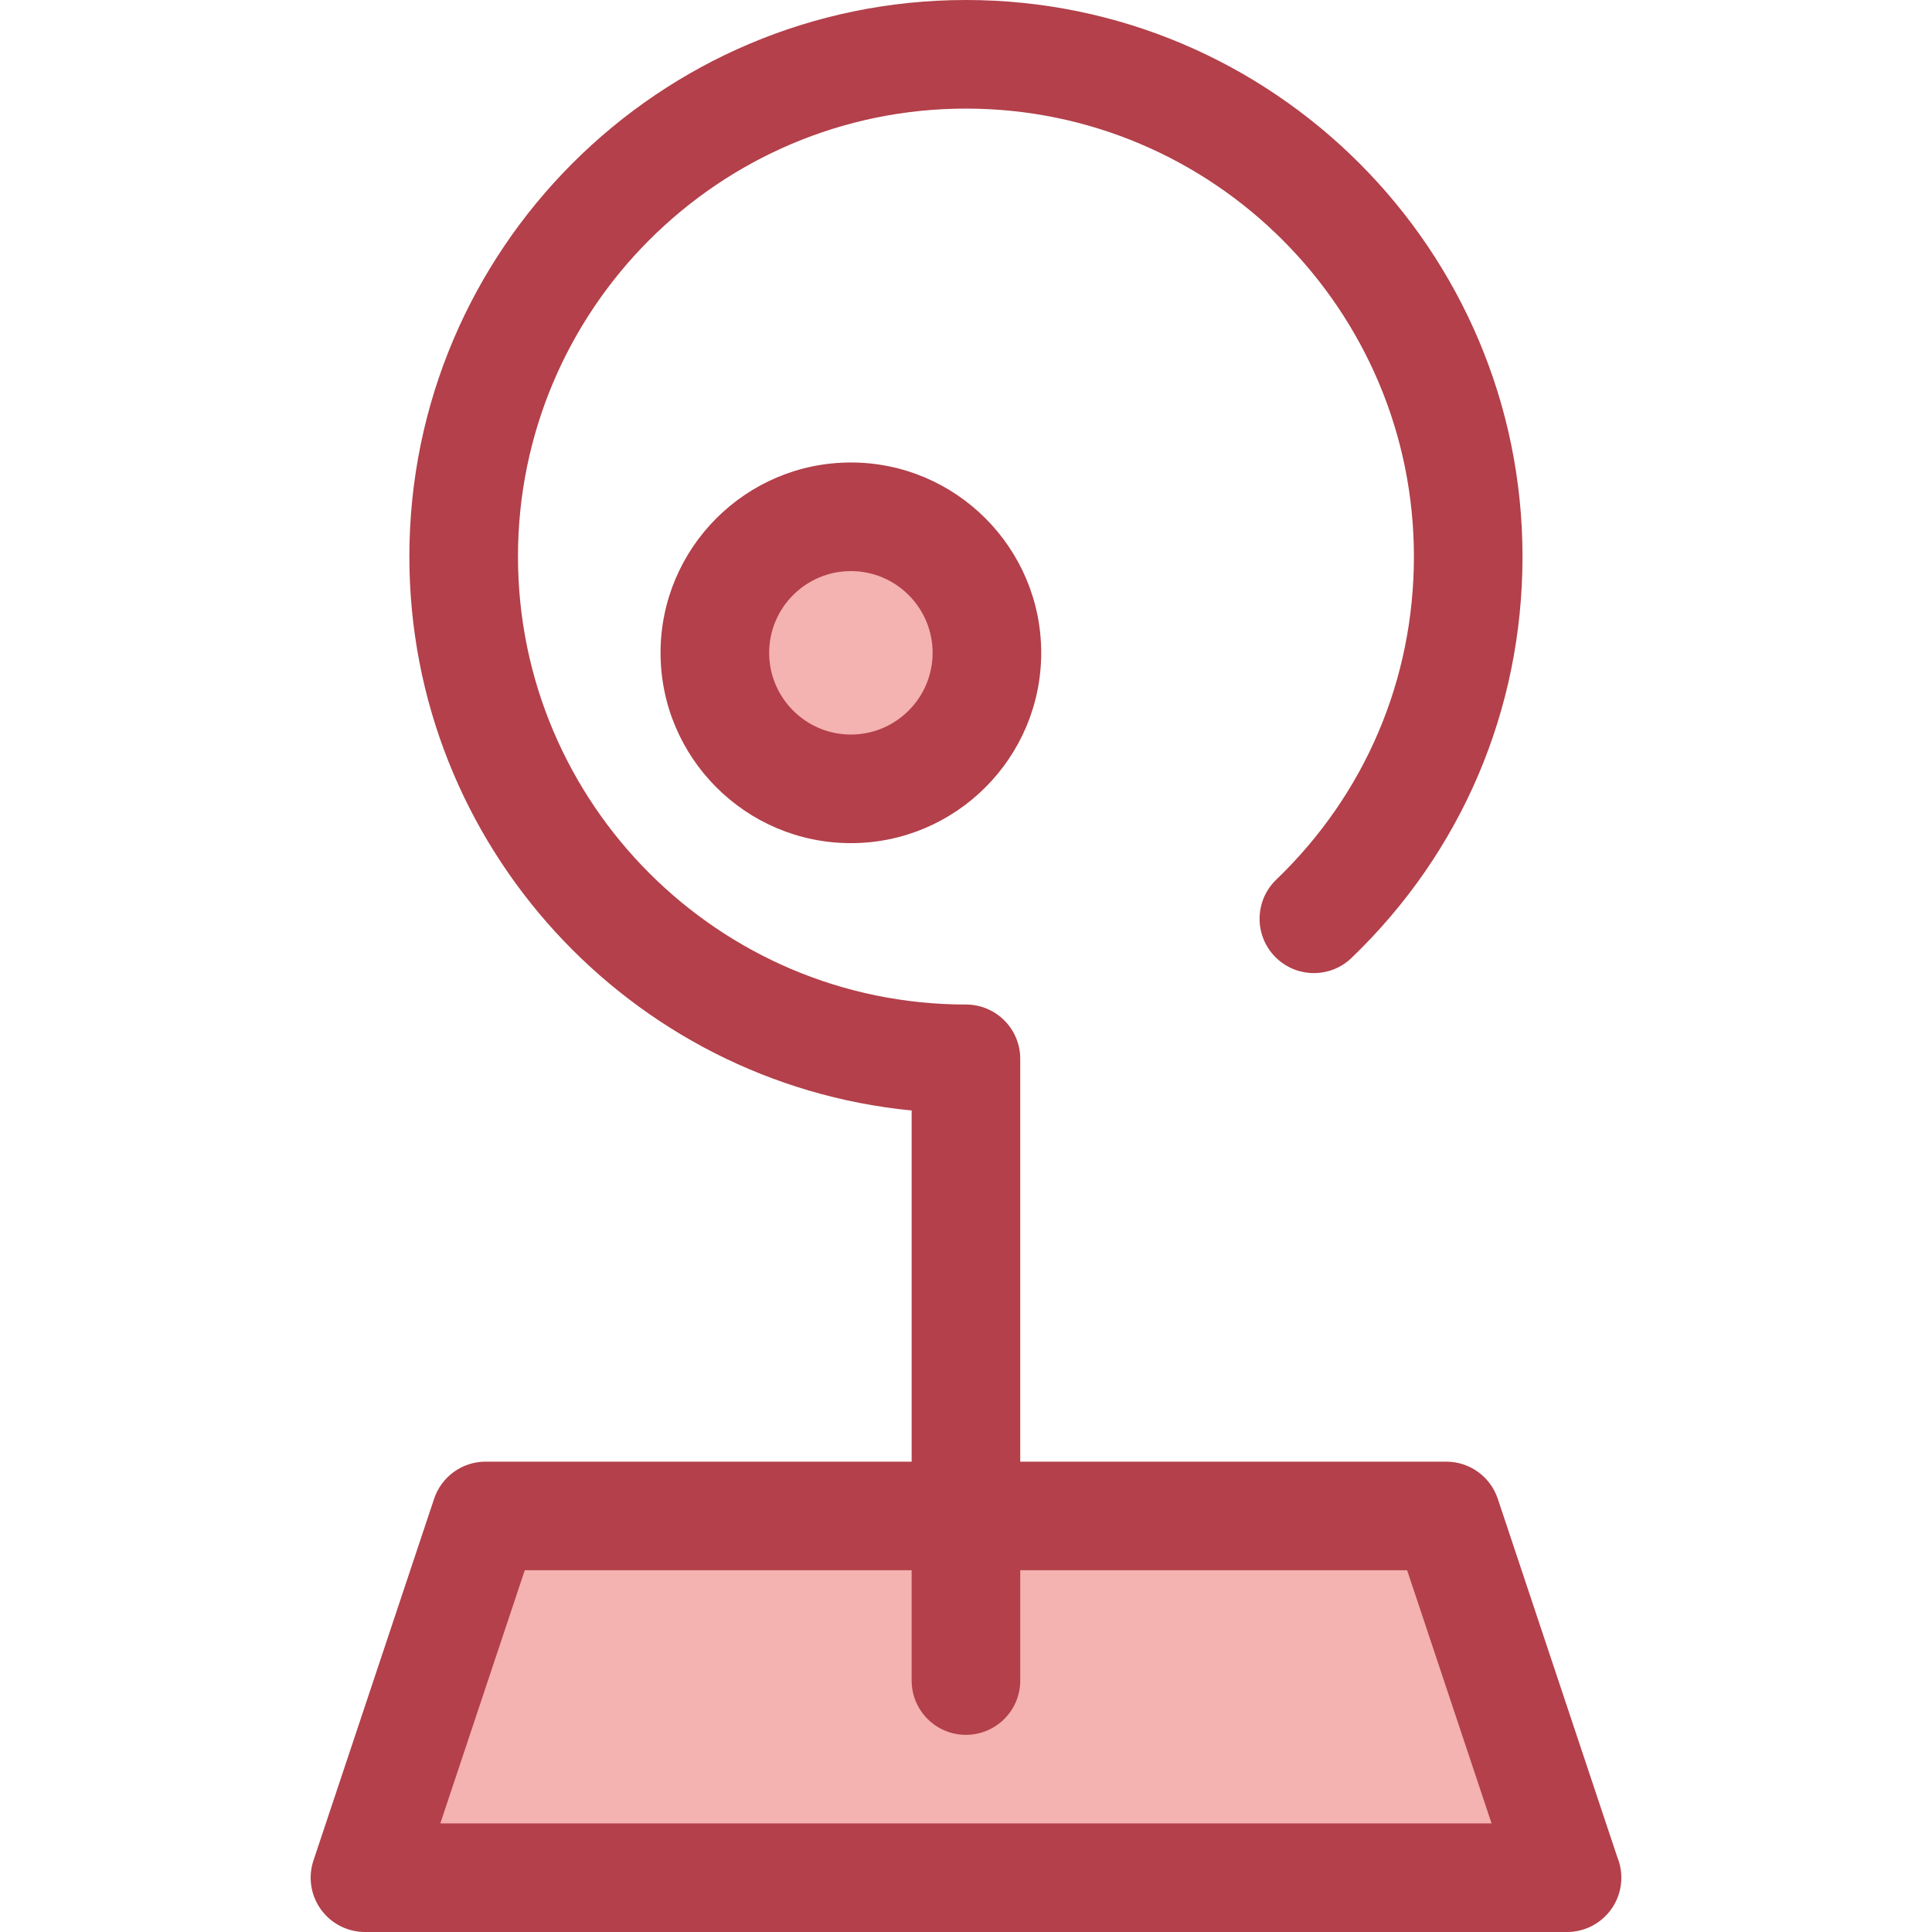
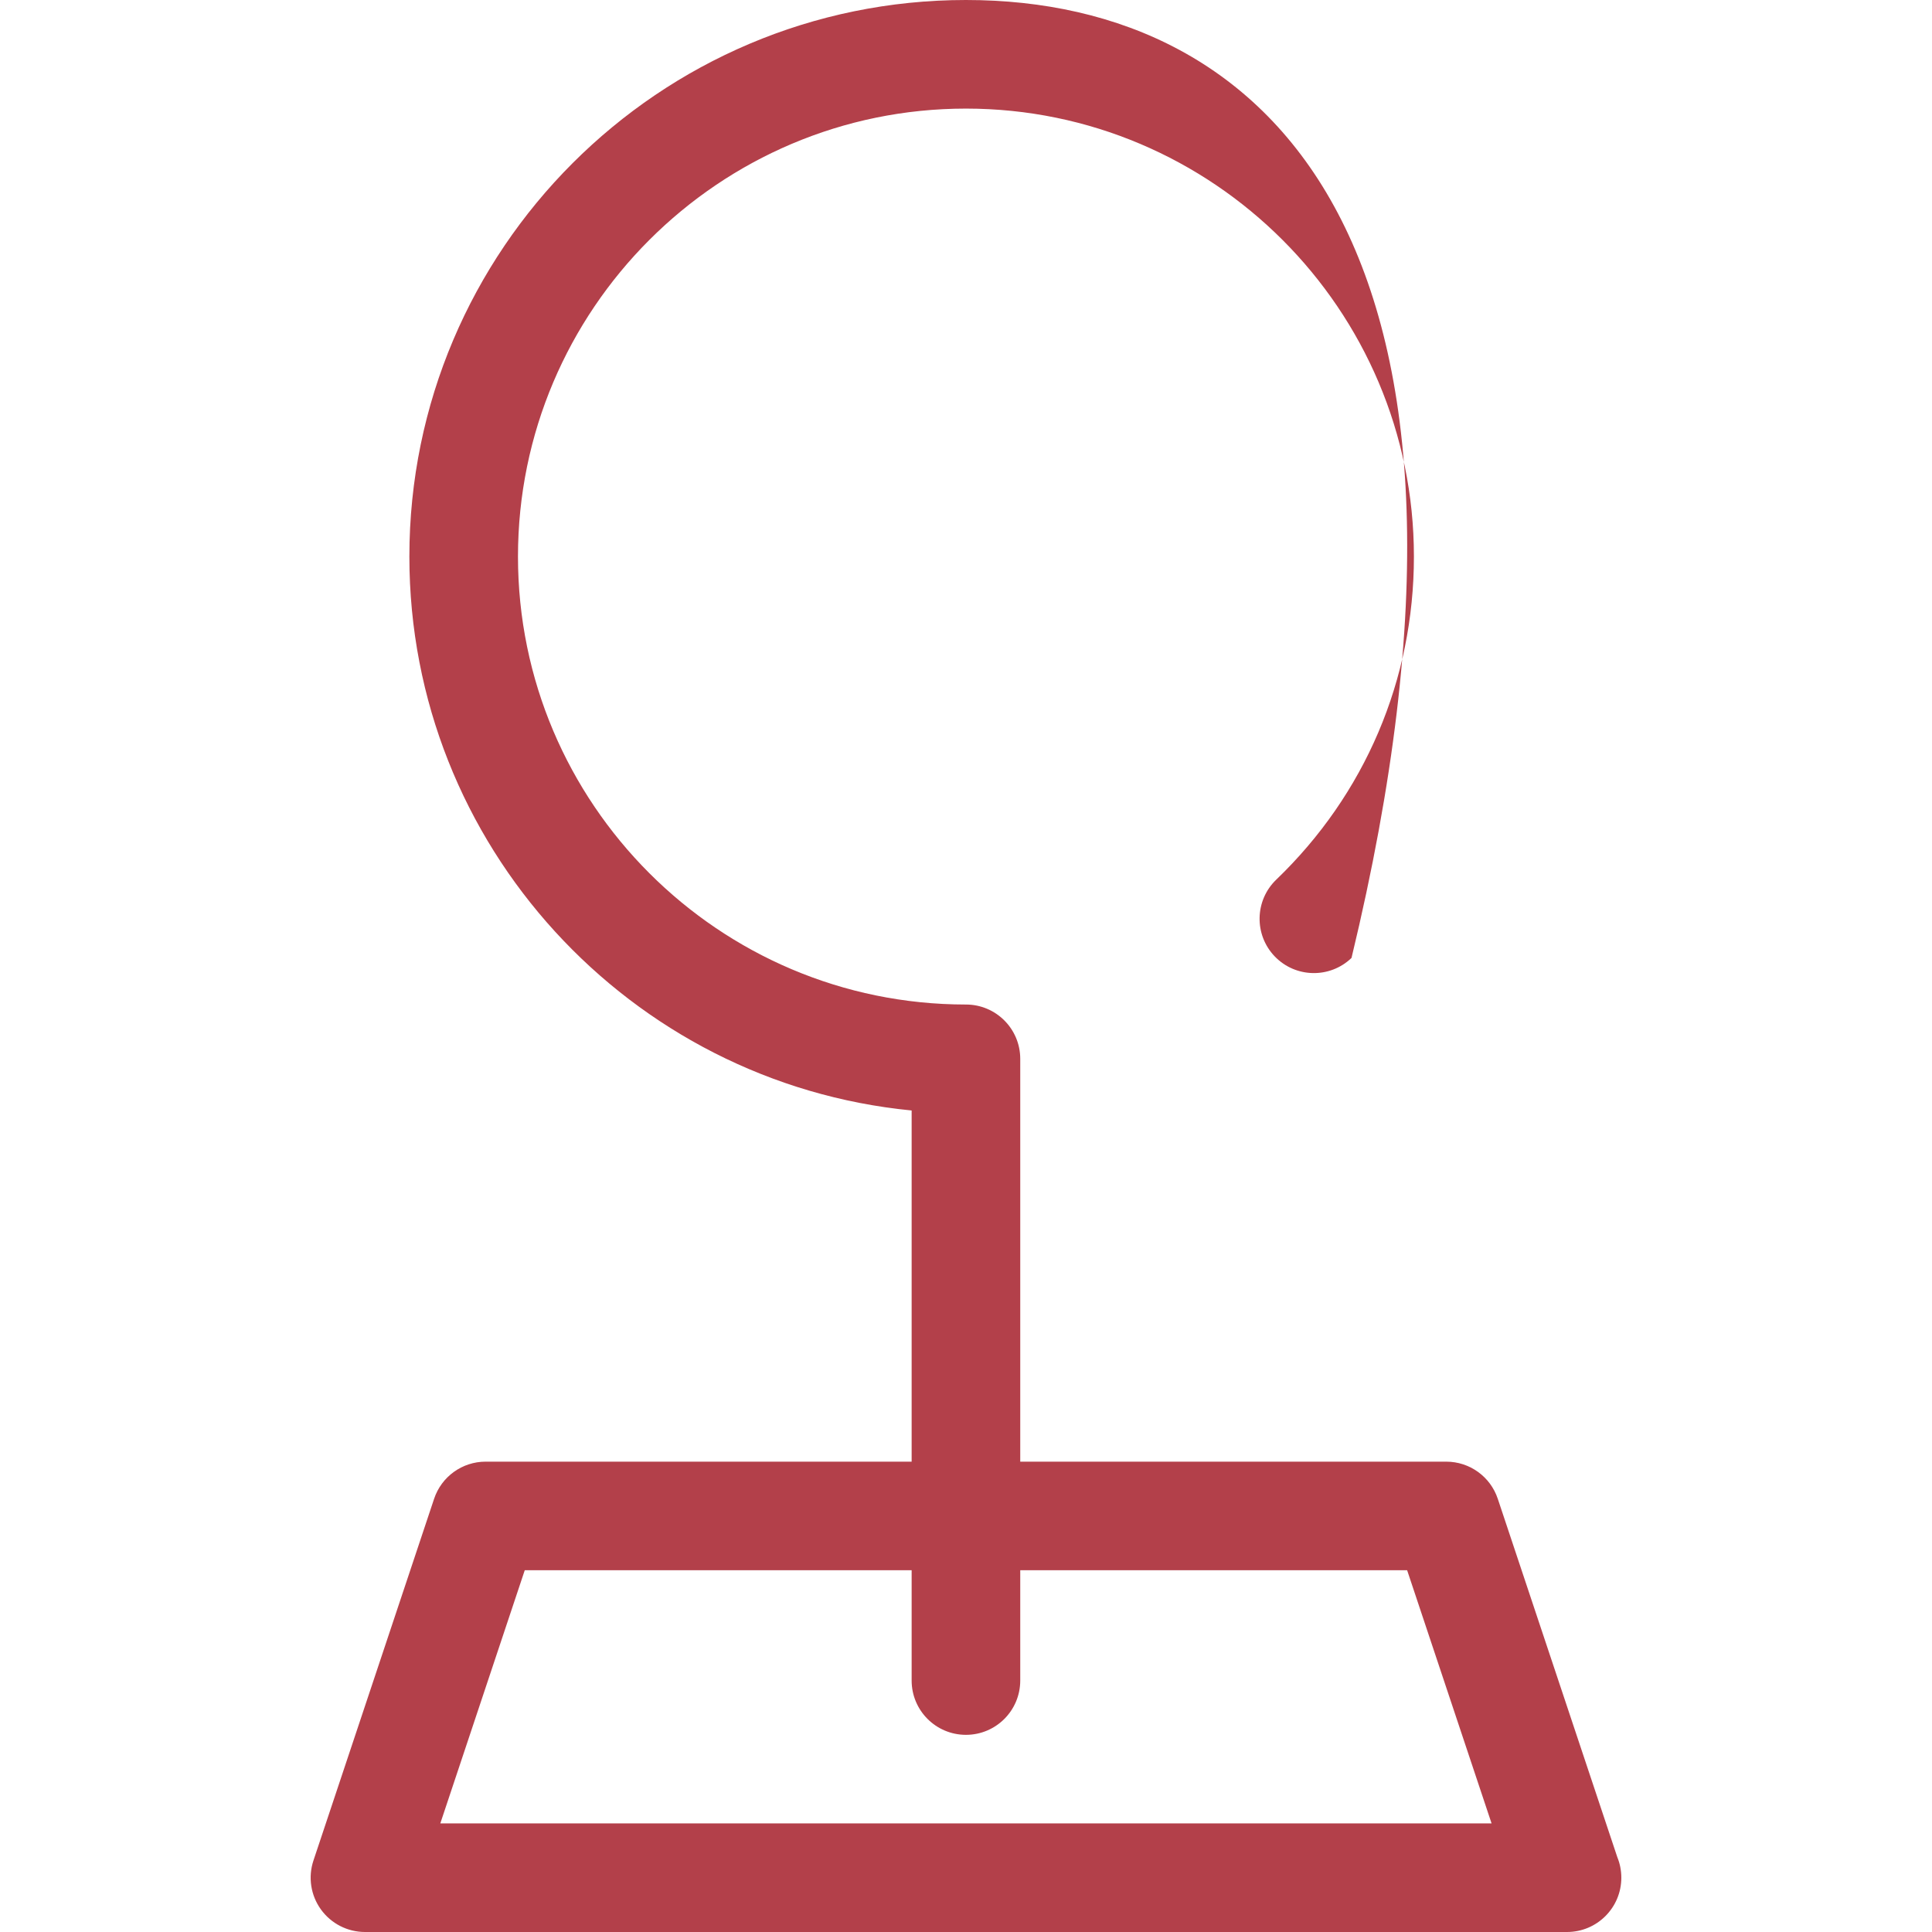
<svg xmlns="http://www.w3.org/2000/svg" version="1.1" id="Layer_1" x="0px" y="0px" viewBox="0 0 511.999 511.999" style="enable-background:new 0 0 511.999 511.999;" xml:space="preserve">
  <g>
-     <polygon style="fill:#F4B2B0;" points="415.251,497.609 96.719,497.609 128.694,401.742 383.275,401.742  " />
-     <circle style="fill:#F4B2B0;" cx="225.488" cy="173.007" r="36.047" />
-   </g>
+     </g>
  <g>
-     <path style="fill:#B3404A;" d="M225.492,223.442c-27.813,0-50.439-22.627-50.439-50.439s22.628-50.439,50.439-50.439   s50.439,22.628,50.439,50.439S253.305,223.442,225.492,223.442z M225.492,151.344c-11.944,0-21.66,9.716-21.66,21.66   s9.716,21.66,21.66,21.66s21.66-9.716,21.66-21.66S237.435,151.344,225.492,151.344z" />
-     <path style="fill:#B3404A;" d="M428.604,492.167l-31.679-94.977c-1.96-5.875-7.458-9.837-13.65-9.837h-112.9V280.6   c0-7.948-6.442-14.39-14.39-14.39c-65.461,0-118.716-53.255-118.716-118.716S190.525,28.778,255.985,28.778   s118.716,53.255,118.716,118.716c0,32.61-12.954,63.016-36.477,85.617c-5.73,5.506-5.913,14.616-0.407,20.346   s14.616,5.911,20.346,0.407c29.223-28.077,45.316-65.854,45.316-106.368C403.48,66.166,337.314,0,255.984,0   S108.488,66.166,108.488,147.496c0,76.475,58.505,139.535,133.106,146.792v93.065h-112.9c-6.193,0-11.692,3.962-13.65,9.837   l-31.976,95.866c-1.463,4.389-0.728,9.212,1.977,12.965c2.704,3.753,7.048,5.978,11.674,5.978h318.53c0.009,0,0.017,0,0.029,0   c7.948,0,14.39-6.442,14.39-14.39C429.669,495.682,429.291,493.846,428.604,492.167z M116.688,483.219l22.376-67.087h102.53v29.227   c0,7.948,6.442,14.39,14.39,14.39c7.947,0,14.39-6.442,14.39-14.39v-29.227h102.53l22.376,67.087H116.688z" />
+     <path style="fill:#B3404A;" d="M428.604,492.167l-31.679-94.977c-1.96-5.875-7.458-9.837-13.65-9.837h-112.9V280.6   c0-7.948-6.442-14.39-14.39-14.39c-65.461,0-118.716-53.255-118.716-118.716S190.525,28.778,255.985,28.778   s118.716,53.255,118.716,118.716c0,32.61-12.954,63.016-36.477,85.617c-5.73,5.506-5.913,14.616-0.407,20.346   s14.616,5.911,20.346,0.407C403.48,66.166,337.314,0,255.984,0   S108.488,66.166,108.488,147.496c0,76.475,58.505,139.535,133.106,146.792v93.065h-112.9c-6.193,0-11.692,3.962-13.65,9.837   l-31.976,95.866c-1.463,4.389-0.728,9.212,1.977,12.965c2.704,3.753,7.048,5.978,11.674,5.978h318.53c0.009,0,0.017,0,0.029,0   c7.948,0,14.39-6.442,14.39-14.39C429.669,495.682,429.291,493.846,428.604,492.167z M116.688,483.219l22.376-67.087h102.53v29.227   c0,7.948,6.442,14.39,14.39,14.39c7.947,0,14.39-6.442,14.39-14.39v-29.227h102.53l22.376,67.087H116.688z" />
  </g>
  <g>
</g>
  <g>
</g>
  <g>
</g>
  <g>
</g>
  <g>
</g>
  <g>
</g>
  <g>
</g>
  <g>
</g>
  <g>
</g>
  <g>
</g>
  <g>
</g>
  <g>
</g>
  <g>
</g>
  <g>
</g>
  <g>
</g>
</svg>